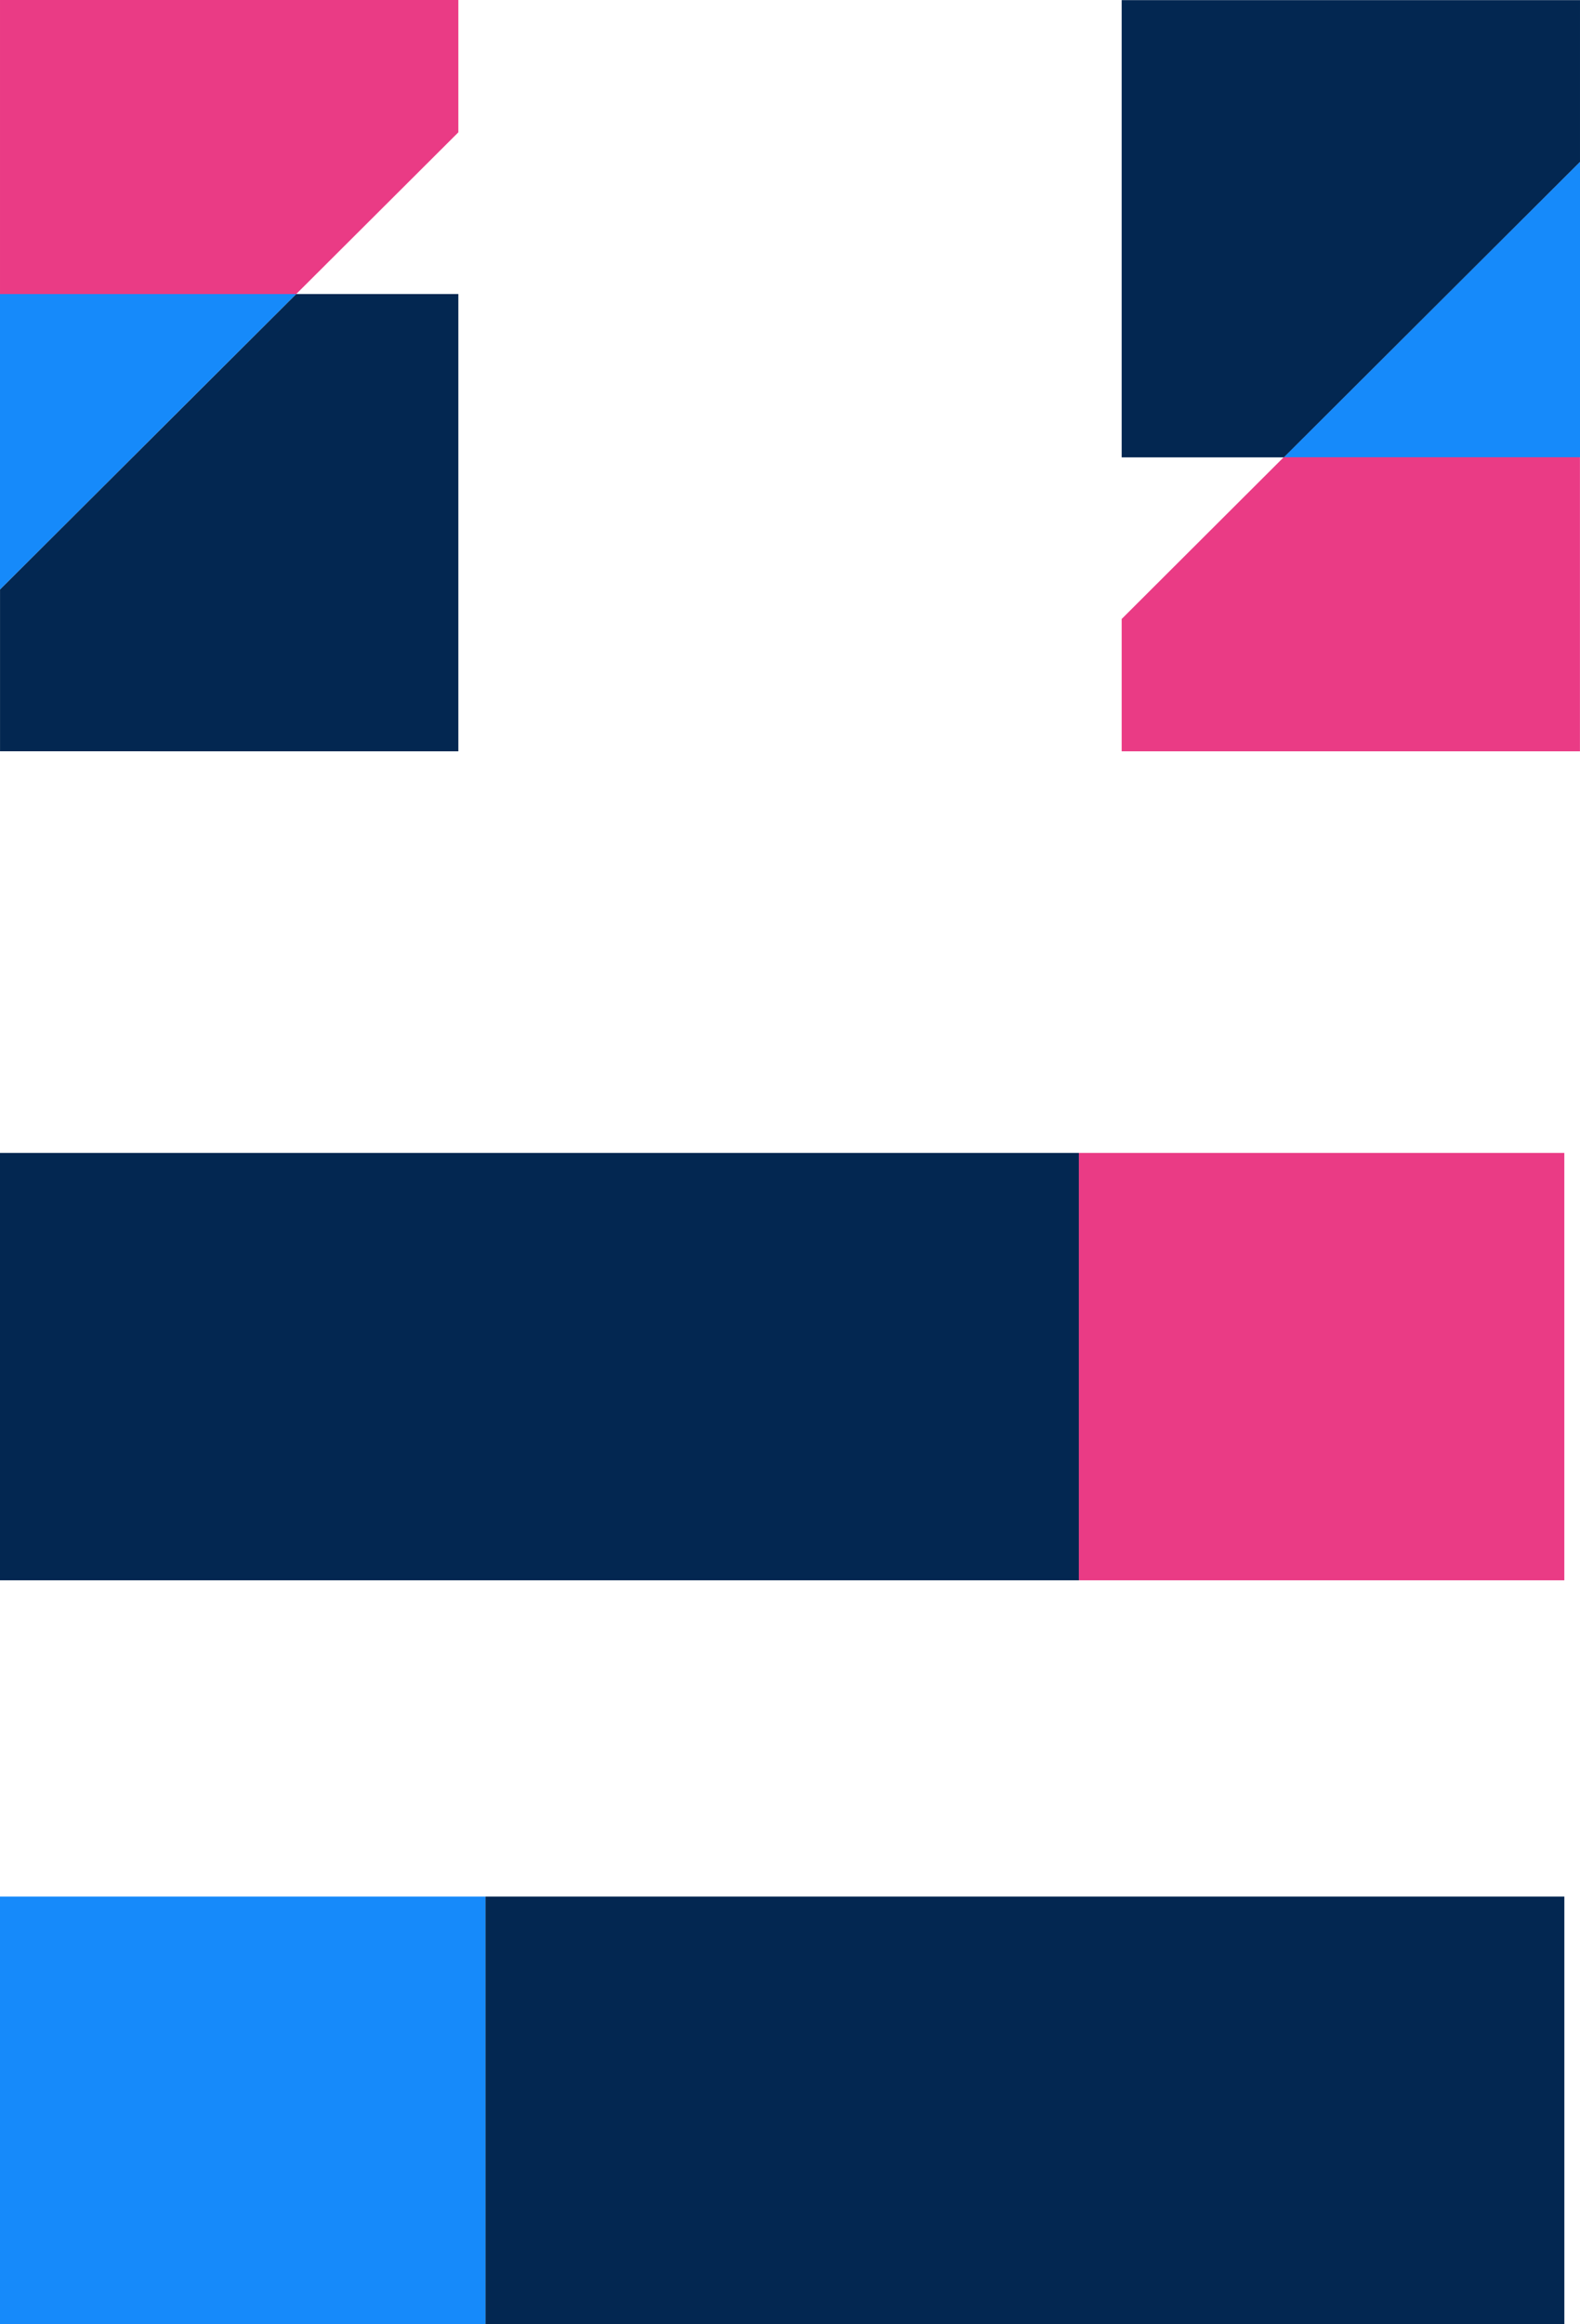
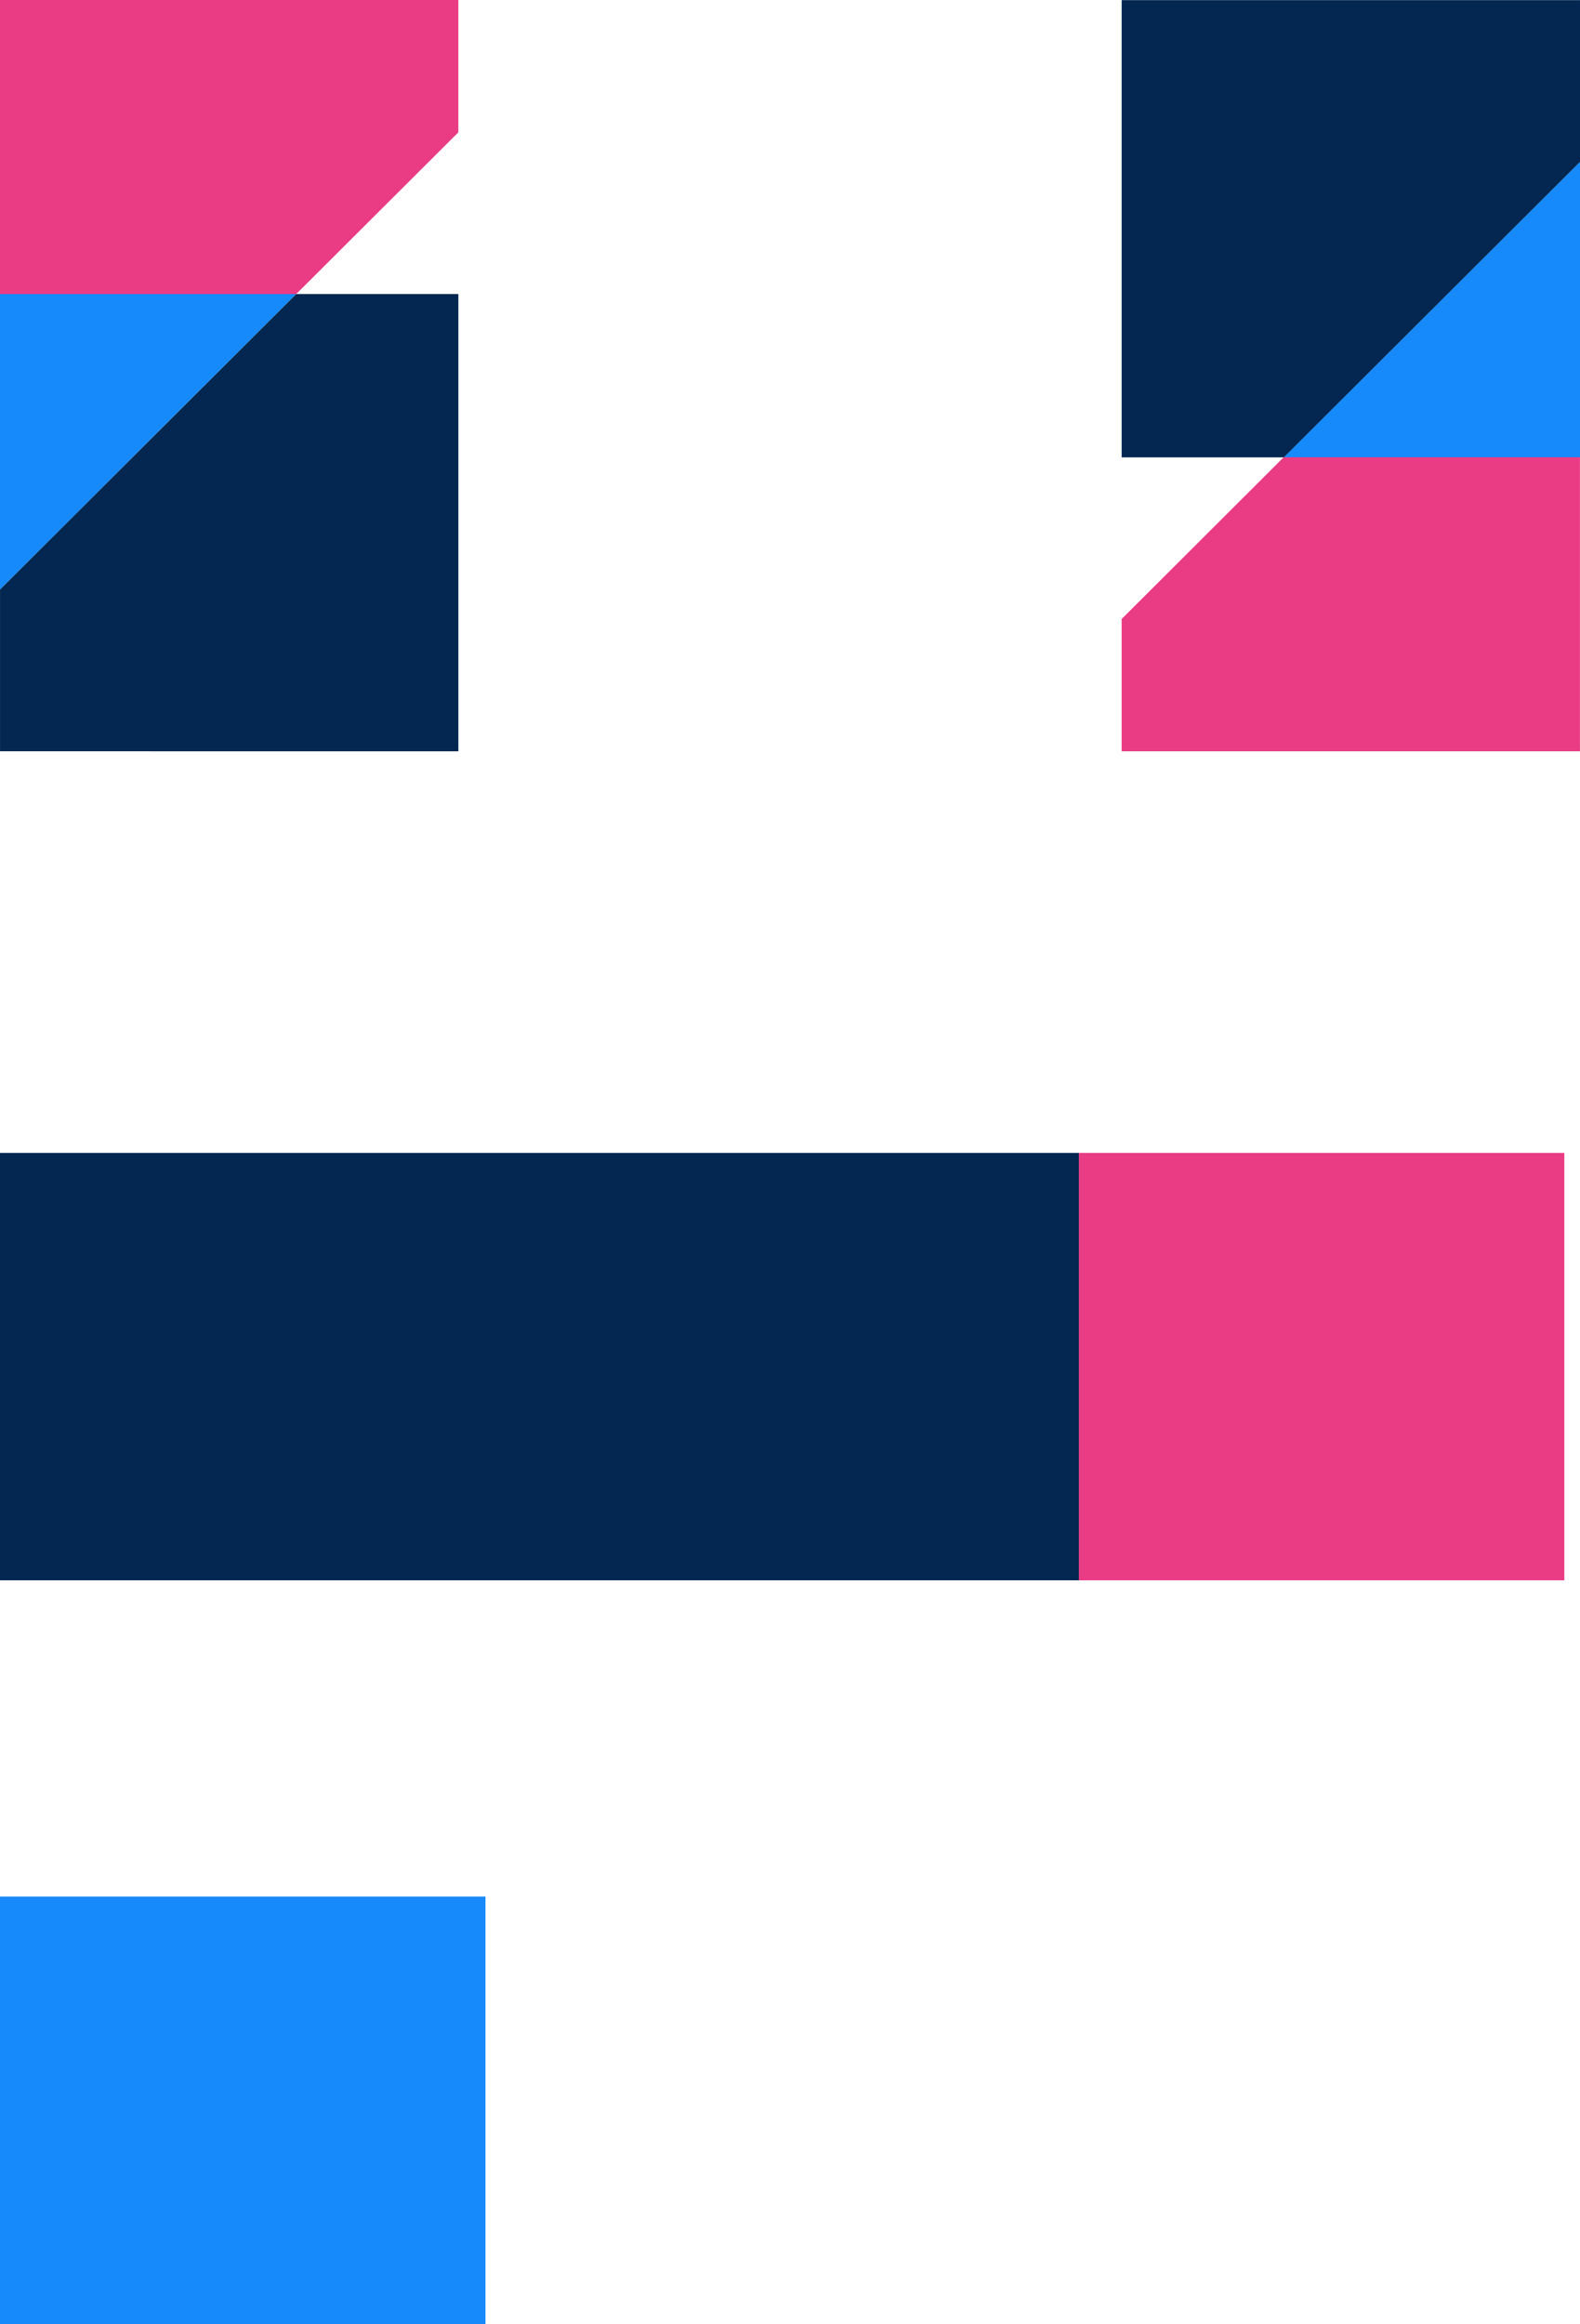
<svg xmlns="http://www.w3.org/2000/svg" width="53.912" height="79.25" viewBox="0 0 53.912 79.25">
  <defs>
    <style>
            .cls-1{fill:#168afa}.cls-2{fill:#032751}.cls-4{fill:none;stroke-miterlimit:10}.cls-5,.cls-7{stroke:none}.cls-7{fill:#ea3b85}
        </style>
  </defs>
  <g id="Group_758" transform="translate(-829.776 -720.196)">
    <g id="Group_754">
      <g id="Group_752">
        <path id="Rectangle_1093" d="M0 0H16.565V14.574H0z" class="cls-1" transform="translate(829.776 784.872)" />
-         <path id="Rectangle_1094" d="M0 0H36.812V14.574H0z" class="cls-2" transform="translate(846.342 784.872)" />
      </g>
      <g id="Group_753">
        <g id="Rectangle_1095" fill="none" stroke="#ea3b85" stroke-miterlimit="10" stroke-width="13.864px">
          <path d="M0 0H16.565V14.574H0z" class="cls-5" transform="translate(866.588 759.512)" />
          <path d="M6.932 6.932H9.633V7.642H6.932z" transform="translate(866.588 759.512)" />
        </g>
        <path id="Rectangle_1096" d="M0 0H36.812V14.574H0z" class="cls-2" transform="translate(829.776 759.512)" />
      </g>
    </g>
    <g id="Group_757">
      <g id="Group_755">
        <path id="Path_1225" d="M883.688 735.789v-10.078l-10.108 10.078z" class="cls-1" />
        <g id="Path_1226" class="cls-4">
          <path d="M868.049 741.3v4.513h15.637v-10.029h-10.108z" class="cls-5" />
          <path d="M883.686 745.817h-15.637v-4.513l5.529-5.516h10.108v10.029z" class="cls-7" />
        </g>
        <path id="Path_1227" d="M868.049 720.2v15.593h5.532l10.107-10.078V720.2z" class="cls-2" />
      </g>
      <g id="Group_756">
        <path id="Path_1228" d="M829.776 730.223V740.3l10.108-10.079z" class="cls-1" />
        <g id="Path_1229" class="cls-4">
          <path d="M845.416 724.708V720.2h-15.64v10.027h10.108z" class="cls-5" />
          <path d="M829.776 720.196h15.64v4.512l-5.532 5.515h-10.108v-10.027z" class="cls-7" />
        </g>
        <path id="Path_1230" d="M845.416 745.817v-15.594h-5.532L829.777 740.3v5.515z" class="cls-2" />
      </g>
    </g>
  </g>
</svg>